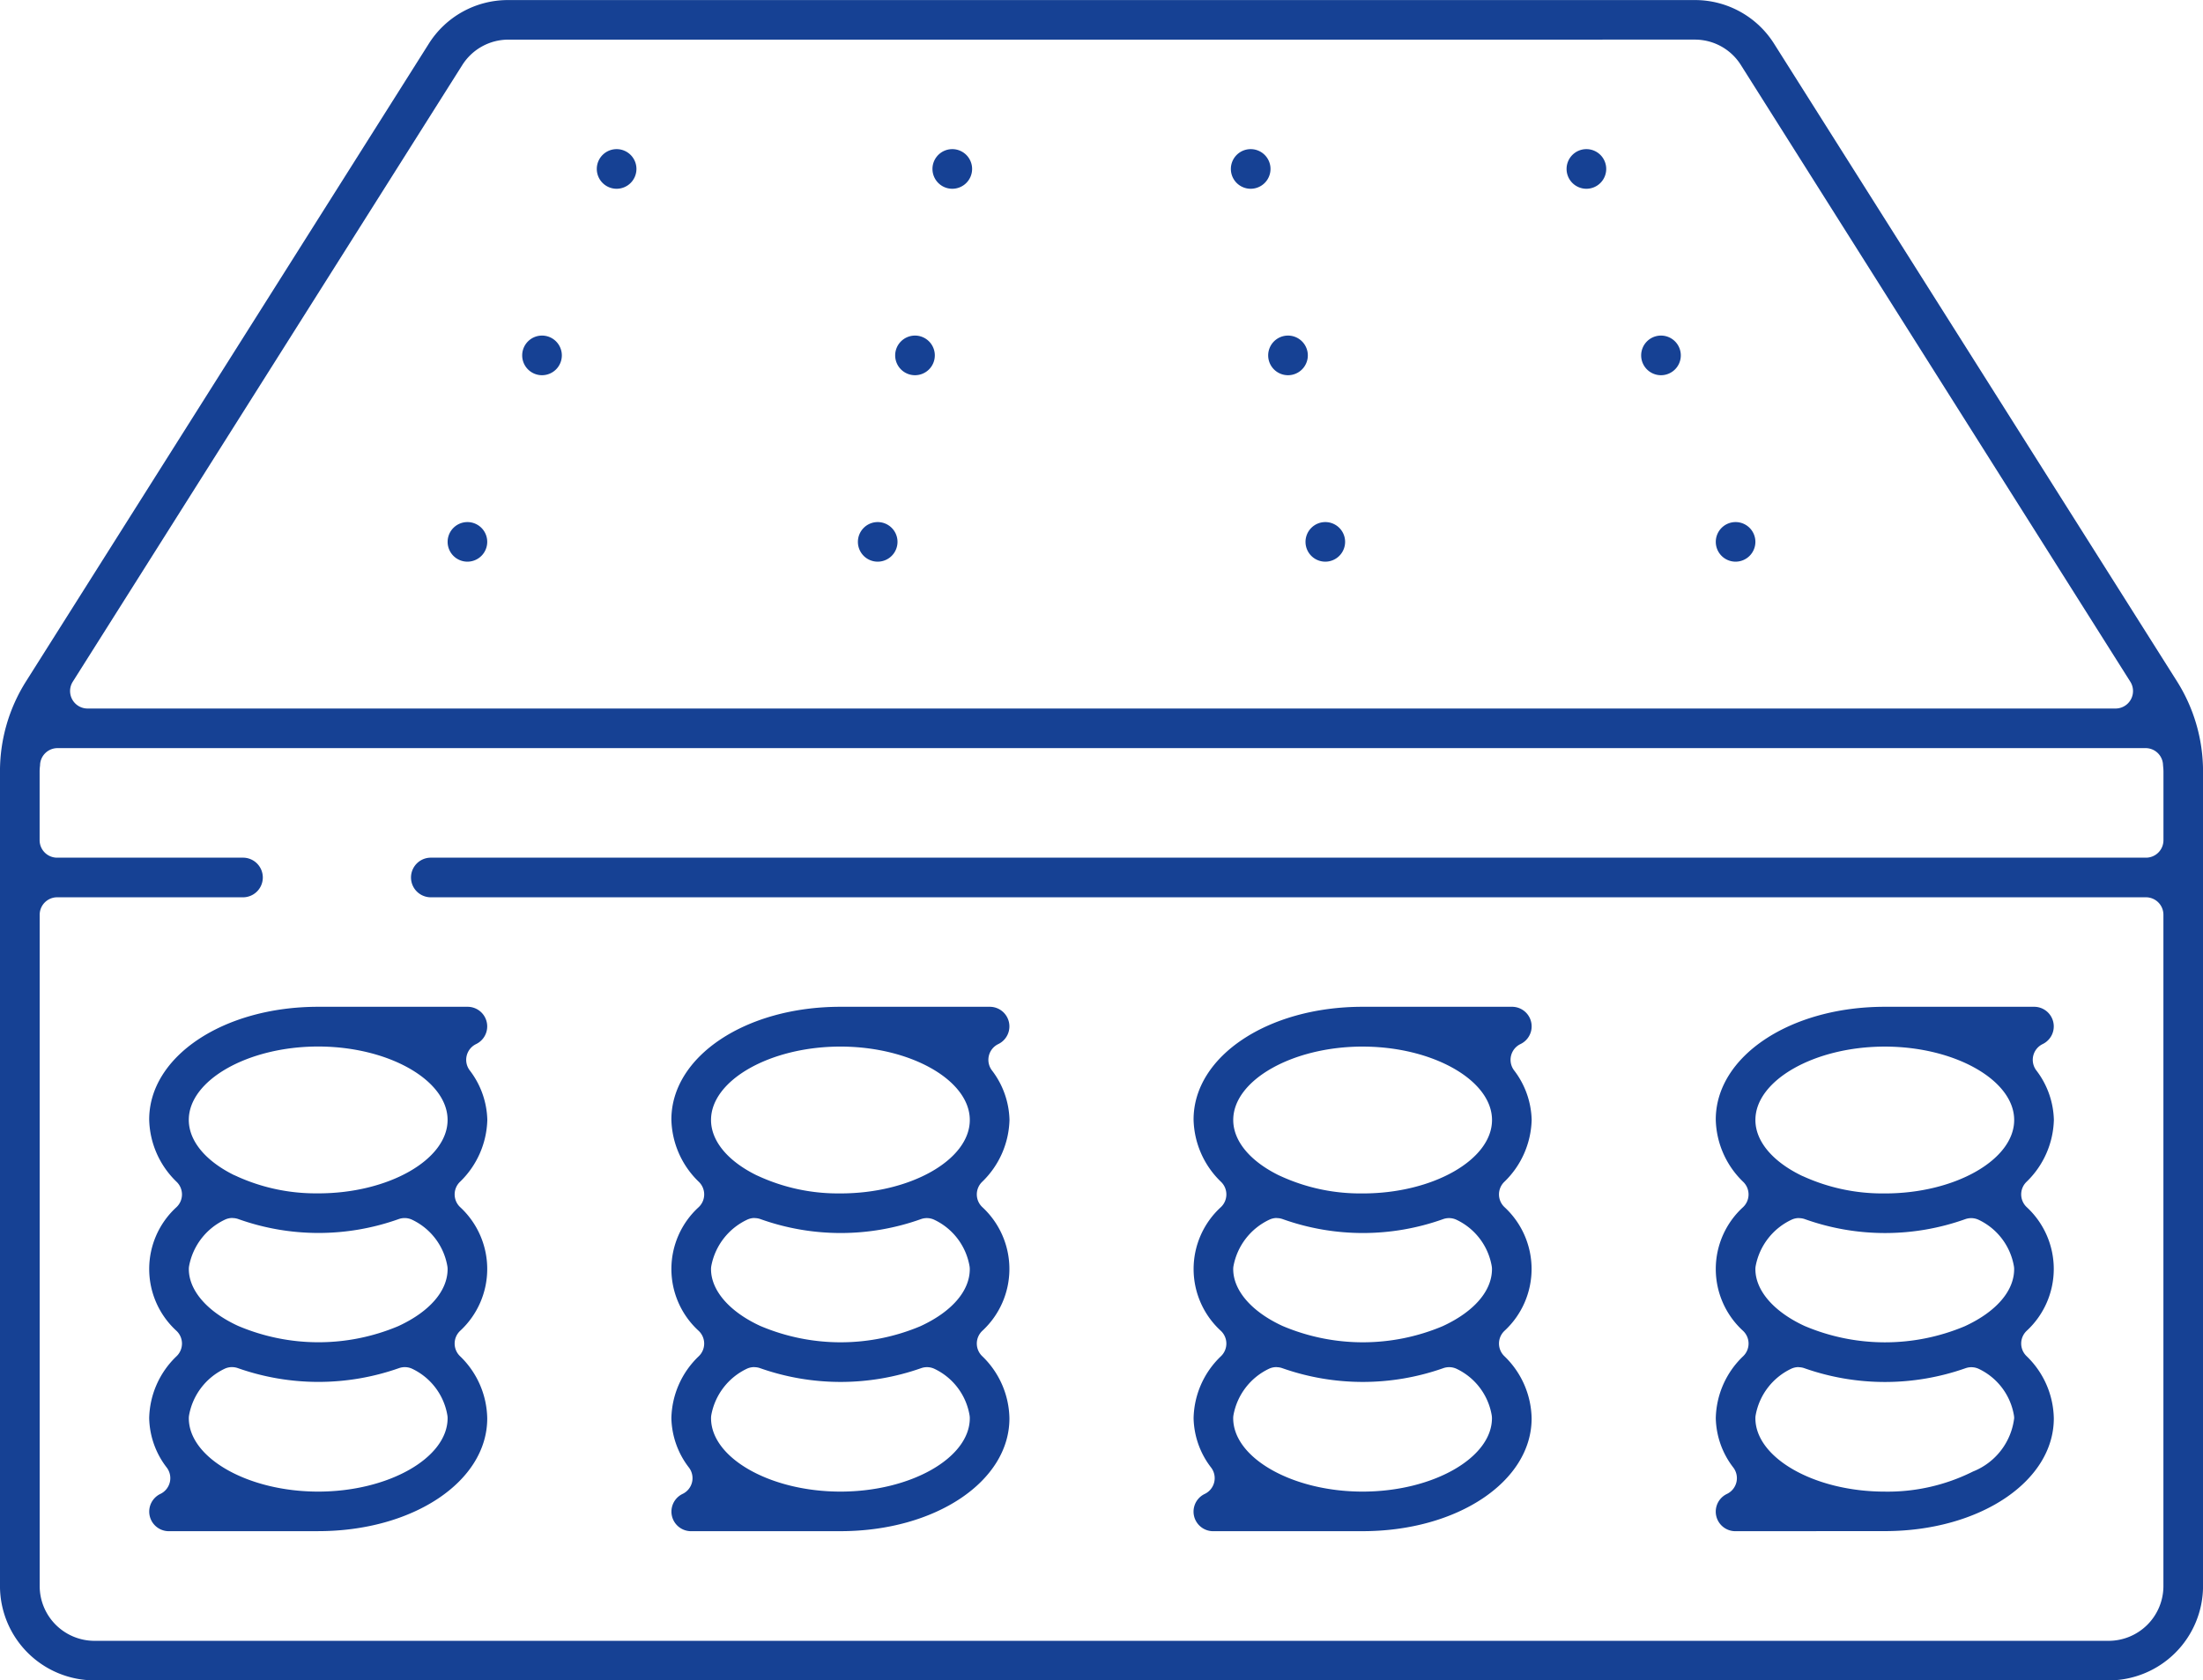
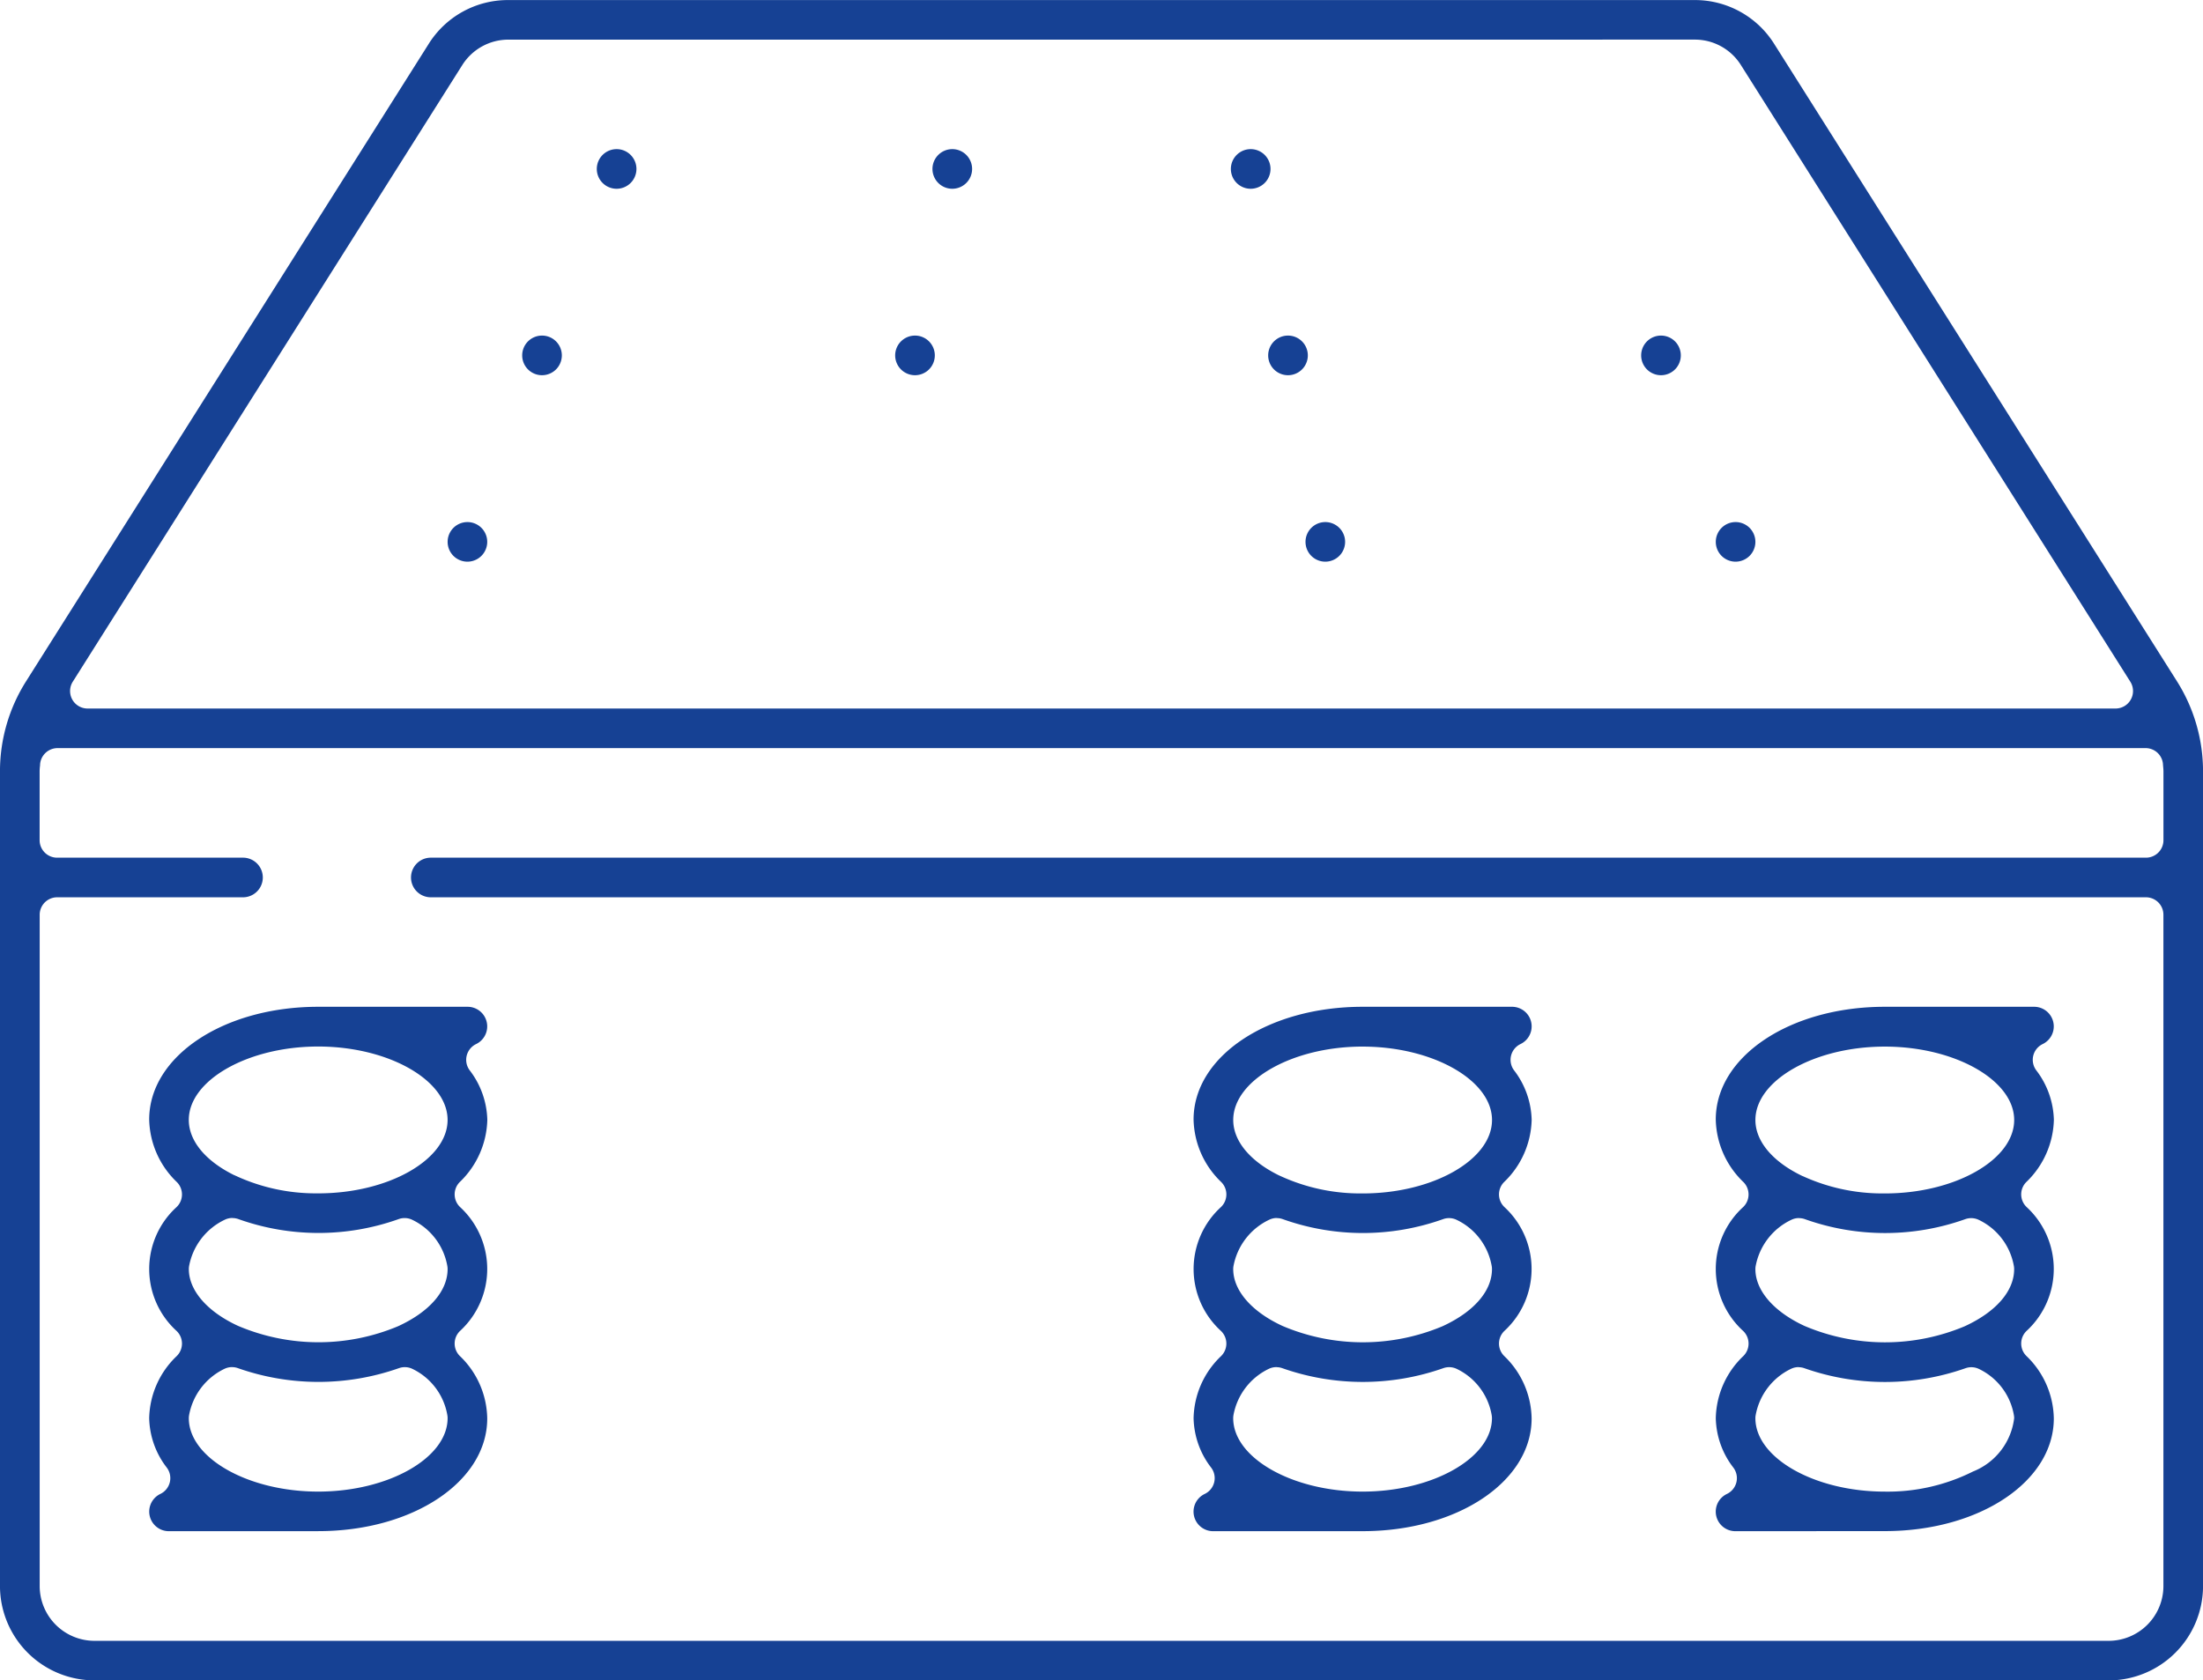
<svg xmlns="http://www.w3.org/2000/svg" viewBox="0 0 109.582 83.607" height="83.607" width="109.582">
  <g transform="translate(-407.209 -661.038)" data-name="Group 674" id="Group_674">
    <path fill="#164194" transform="translate(-3192.792 631.291)" d="M3604.7,113.354a4.7,4.7,0,0,1-4.7-4.7V68.131a8.378,8.378,0,0,1,1.3-4.489l20.018-31.7a4.648,4.648,0,0,1,3.96-2.192h59.014a4.651,4.651,0,0,1,3.967,2.19l20.026,31.7a8.4,8.4,0,0,1,1.3,4.489v40.527a4.7,4.7,0,0,1-4.7,4.7Zm-1.855-38.962a.87.87,0,0,0-.87.87v33.4a2.728,2.728,0,0,0,2.725,2.725h100.189a2.728,2.728,0,0,0,2.725-2.725v-33.4a.869.869,0,0,0-.87-.87H3621.4a.986.986,0,0,1,0-1.971h85.346a.87.87,0,0,0,.87-.87v-3.42a2.188,2.188,0,0,0-.016-.244c0-.017,0-.034-.005-.051a.866.866,0,0,0-.87-.866H3602.863a.87.87,0,0,0-.869.823c0,.03,0,.059-.007.086-.008.084-.015.165-.015.252v3.42a.87.87,0,0,0,.87.87h9.277a.986.986,0,0,1,0,1.971Zm22.448-42.673a2.711,2.711,0,0,0-2.3,1.27l-19.372,30.677a.87.87,0,0,0,.735,1.334h100.877a.87.87,0,0,0,.735-1.334L3686.6,32.988a2.7,2.7,0,0,0-2.3-1.27Z" data-name="Path 1076" id="Path_1076" />
    <path fill="#164194" transform="translate(-3239.063 619.723)" d="M3676.944,50.707a.986.986,0,1,1,.986-.986.987.987,0,0,1-.986.986" data-name="Path 1077" id="Path_1077" />
    <path fill="#164194" transform="translate(-3265.09 619.723)" d="M3719.669,50.707a.986.986,0,1,1,.985-.986.987.987,0,0,1-.985.986" data-name="Path 1078" id="Path_1078" />
    <path fill="#164194" transform="translate(-3262.198 605.263)" d="M3714.922,74.444a.986.986,0,1,1,.985-.986.987.987,0,0,1-.985.986" data-name="Path 1079" id="Path_1079" />
-     <path fill="#164194" transform="translate(-3259.307 590.803)" d="M3710.174,98.181a.985.985,0,1,1,.986-.986.987.987,0,0,1-.986.986" data-name="Path 1080" id="Path_1080" />
    <path fill="#164194" transform="translate(-3233.279 605.263)" d="M3667.449,74.444a.986.986,0,1,1,.986-.986.987.987,0,0,1-.986.986" data-name="Path 1081" id="Path_1081" />
    <path fill="#164194" transform="translate(-3227.495 590.803)" d="M3657.954,98.181a.985.985,0,1,1,.986-.986.987.987,0,0,1-.986.986" data-name="Path 1082" id="Path_1082" />
-     <path fill="#164194" transform="translate(-3314.253 619.723)" d="M3800.373,50.707a.986.986,0,1,1,.986-.986.987.987,0,0,1-.986.986" data-name="Path 1083" id="Path_1083" />
    <path fill="#164194" transform="translate(-3288.225 619.723)" d="M3757.646,50.707a.986.986,0,1,1,.986-.986.987.987,0,0,1-.986.986" data-name="Path 1084" id="Path_1084" />
    <path fill="#164194" transform="translate(-3291.118 605.263)" d="M3762.395,74.444a.986.986,0,1,1,.986-.986.986.986,0,0,1-.986.986" data-name="Path 1085" id="Path_1085" />
    <path fill="#164194" transform="translate(-3294.01 590.803)" d="M3767.142,98.181a.985.985,0,1,1,.986-.986.987.987,0,0,1-.986.986" data-name="Path 1086" id="Path_1086" />
    <path fill="#164194" transform="translate(-3320.038 605.263)" d="M3809.868,74.444a.986.986,0,1,1,.986-.986.986.986,0,0,1-.986.986" data-name="Path 1087" id="Path_1087" />
    <path fill="#164194" transform="translate(-3325.821 590.803)" d="M3819.362,98.181a.985.985,0,1,1,.985-.986.987.987,0,0,1-.985.986" data-name="Path 1088" id="Path_1088" />
    <path fill="#164194" transform="translate(-3204.359 553.208)" d="M3619.964,184.015a.975.975,0,0,1-.42-1.854.87.87,0,0,0,.315-1.316,4.157,4.157,0,0,1-.87-2.454,4.385,4.385,0,0,1,1.362-3.082.87.87,0,0,0-.012-1.269,4.167,4.167,0,0,1,0-6.14.87.87,0,0,0,.012-1.269,4.433,4.433,0,0,1-1.362-3.1c0-3.137,3.692-5.608,8.407-5.608h7.422a.976.976,0,0,1,.433,1.855.87.87,0,0,0-.312,1.316,4.211,4.211,0,0,1,.869,2.454,4.438,4.438,0,0,1-1.357,3.082.87.87,0,0,0,.011,1.266,4.189,4.189,0,0,1,0,6.145.87.87,0,0,0-.012,1.265,4.389,4.389,0,0,1,1.354,3.1c0,3.137-3.693,5.607-8.407,5.607Zm3.146-8.164a.866.866,0,0,0-.373.084,3.189,3.189,0,0,0-1.762,2.3.893.893,0,0,0-.015.157c0,1.98,2.947,3.653,6.436,3.653s6.437-1.673,6.437-3.653a.882.882,0,0,0-.012-.144,3.139,3.139,0,0,0-1.744-2.311.867.867,0,0,0-.662-.035,12.061,12.061,0,0,1-8.014,0,.869.869,0,0,0-.29-.05m.019-7.421a.869.869,0,0,0-.368.081,3.2,3.2,0,0,0-1.786,2.3.876.876,0,0,0-.015.162c0,1.058.908,2.111,2.43,2.817l.027.012a10.223,10.223,0,0,0,7.951.014l.029-.013c1.548-.718,2.435-1.749,2.435-2.83a.88.88,0,0,0-.013-.147,3.149,3.149,0,0,0-1.752-2.308.868.868,0,0,0-.373-.084.878.878,0,0,0-.292.05,11.861,11.861,0,0,1-7.981,0,.875.875,0,0,0-.292-.05m.233-2.071a9.477,9.477,0,0,0,3.92.842h.125c3.477,0,6.424-1.672,6.424-3.653s-2.948-3.653-6.437-3.653-6.436,1.673-6.436,3.653c0,1.036.822,2.037,2.256,2.746l.01,0a.964.964,0,0,0,.137.061" data-name="Path 1089" id="Path_1089" />
-     <path fill="#164194" transform="translate(-3244.846 553.208)" d="M3686.426,184.015a.975.975,0,0,1-.419-1.854.869.869,0,0,0,.314-1.316,4.164,4.164,0,0,1-.87-2.454,4.381,4.381,0,0,1,1.363-3.082.87.87,0,0,0-.013-1.269,4.167,4.167,0,0,1,0-6.14.87.87,0,0,0,.013-1.27,4.434,4.434,0,0,1-1.363-3.1c0-3.137,3.693-5.607,8.408-5.607h7.421a.976.976,0,0,1,.433,1.855.87.87,0,0,0-.313,1.315,4.215,4.215,0,0,1,.869,2.455,4.434,4.434,0,0,1-1.357,3.082.869.869,0,0,0,.011,1.266,4.189,4.189,0,0,1,0,6.145.869.869,0,0,0-.012,1.265,4.389,4.389,0,0,1,1.355,3.1c0,3.137-3.693,5.608-8.408,5.608Zm3.147-8.164a.866.866,0,0,0-.374.084,3.191,3.191,0,0,0-1.762,2.3.945.945,0,0,0-.013.157c0,1.98,2.947,3.653,6.436,3.653s6.435-1.673,6.435-3.653a.881.881,0,0,0-.012-.143,3.135,3.135,0,0,0-1.744-2.311.872.872,0,0,0-.663-.035,12.053,12.053,0,0,1-8.014,0,.874.874,0,0,0-.289-.049m.018-7.422a.867.867,0,0,0-.367.082,3.2,3.2,0,0,0-1.786,2.3.9.9,0,0,0-.015.162c0,1.058.908,2.11,2.429,2.817l.027.012a10.223,10.223,0,0,0,7.951.014l.029-.013c1.548-.718,2.435-1.749,2.435-2.83a.9.9,0,0,0-.012-.147,3.147,3.147,0,0,0-1.752-2.308.868.868,0,0,0-.665-.033,11.862,11.862,0,0,1-7.981,0,.866.866,0,0,0-.293-.051m4.268-8.534c-3.489,0-6.436,1.673-6.436,3.653,0,1.036.823,2.037,2.258,2.746l.094.042a9.475,9.475,0,0,0,3.974.865h.121c3.478,0,6.425-1.673,6.425-3.653s-2.947-3.653-6.435-3.653" data-name="Path 1090" id="Path_1090" />
    <path fill="#164194" transform="translate(-3285.334 553.208)" d="M3752.888,184.015a.974.974,0,0,1-.419-1.854.869.869,0,0,0,.314-1.316,4.153,4.153,0,0,1-.868-2.454,4.376,4.376,0,0,1,1.361-3.082.87.87,0,0,0-.012-1.269,4.169,4.169,0,0,1,0-6.14.87.87,0,0,0,.012-1.27,4.432,4.432,0,0,1-1.362-3.1c0-3.137,3.693-5.607,8.407-5.607h7.421a.975.975,0,0,1,.433,1.855.87.87,0,0,0-.313,1.315,4.212,4.212,0,0,1,.869,2.455,4.435,4.435,0,0,1-1.357,3.082.869.869,0,0,0,.011,1.266,4.188,4.188,0,0,1,0,6.145.87.87,0,0,0-.012,1.265,4.394,4.394,0,0,1,1.356,3.1c0,3.137-3.693,5.608-8.407,5.608Zm3.147-8.164a.87.87,0,0,0-.374.084,3.19,3.19,0,0,0-1.762,2.3.9.9,0,0,0-.014.157c0,1.98,2.948,3.653,6.436,3.653s6.435-1.673,6.435-3.653a.881.881,0,0,0-.012-.143,3.137,3.137,0,0,0-1.744-2.311.87.87,0,0,0-.662-.035,12.054,12.054,0,0,1-8.014,0,.874.874,0,0,0-.289-.049m.019-7.422a.868.868,0,0,0-.367.082,3.2,3.2,0,0,0-1.786,2.3.84.84,0,0,0-.015.162c0,1.058.908,2.11,2.43,2.817l.026.012a10.223,10.223,0,0,0,7.951.014l.029-.013c1.548-.718,2.435-1.749,2.435-2.83a.9.9,0,0,0-.012-.147,3.147,3.147,0,0,0-1.752-2.308.867.867,0,0,0-.665-.033,11.863,11.863,0,0,1-7.981,0,.864.864,0,0,0-.292-.051m4.268-8.534c-3.489,0-6.436,1.673-6.436,3.653,0,1.036.823,2.037,2.258,2.747l.086.039a9.5,9.5,0,0,0,3.983.868h.12c3.478,0,6.425-1.673,6.425-3.653s-2.947-3.653-6.435-3.653" data-name="Path 1091" id="Path_1091" />
    <path fill="#164194" transform="translate(-3325.821 553.208)" d="M3819.351,184.015a.974.974,0,0,1-.419-1.854.87.87,0,0,0,.314-1.316,4.157,4.157,0,0,1-.869-2.454,4.38,4.38,0,0,1,1.362-3.082.87.87,0,0,0-.013-1.269,4.167,4.167,0,0,1,0-6.14.87.87,0,0,0,.012-1.269,4.433,4.433,0,0,1-1.362-3.1c0-3.137,3.693-5.608,8.407-5.608h7.421a.976.976,0,0,1,.433,1.855.87.87,0,0,0-.312,1.315,4.218,4.218,0,0,1,.869,2.454,4.438,4.438,0,0,1-1.357,3.082.87.87,0,0,0,.01,1.266,4.189,4.189,0,0,1,0,6.145.87.87,0,0,0-.012,1.264,4.4,4.4,0,0,1,1.356,3.1c0,3.136-3.693,5.607-8.407,5.607Zm3.145-8.164a.871.871,0,0,0-.375.085,3.189,3.189,0,0,0-1.759,2.3.829.829,0,0,0-.015.157c0,1.98,2.947,3.653,6.436,3.653a9.466,9.466,0,0,0,4.388-1,3.279,3.279,0,0,0,2.048-2.651.858.858,0,0,0-.012-.143,3.137,3.137,0,0,0-1.744-2.311.868.868,0,0,0-.663-.035,12.067,12.067,0,0,1-8.016,0,.865.865,0,0,0-.289-.05m.021-7.421a.875.875,0,0,0-.368.081,3.2,3.2,0,0,0-1.786,2.3.883.883,0,0,0-.015.162c0,1.057.907,2.11,2.427,2.817l.027.012a10.232,10.232,0,0,0,7.953.014l.029-.013c1.548-.718,2.435-1.749,2.435-2.83a.879.879,0,0,0-.012-.147,3.149,3.149,0,0,0-1.752-2.308.865.865,0,0,0-.373-.084.876.876,0,0,0-.292.05,11.862,11.862,0,0,1-7.981,0,.874.874,0,0,0-.292-.05m.22-2.076a9.5,9.5,0,0,0,3.936.847h.123c3.477,0,6.425-1.673,6.425-3.653s-2.947-3.653-6.436-3.653-6.436,1.673-6.436,3.653c0,1.038.824,2.04,2.261,2.749l0,0a.979.979,0,0,0,.123.055" data-name="Path 1092" id="Path_1092" />
  </g>
</svg>